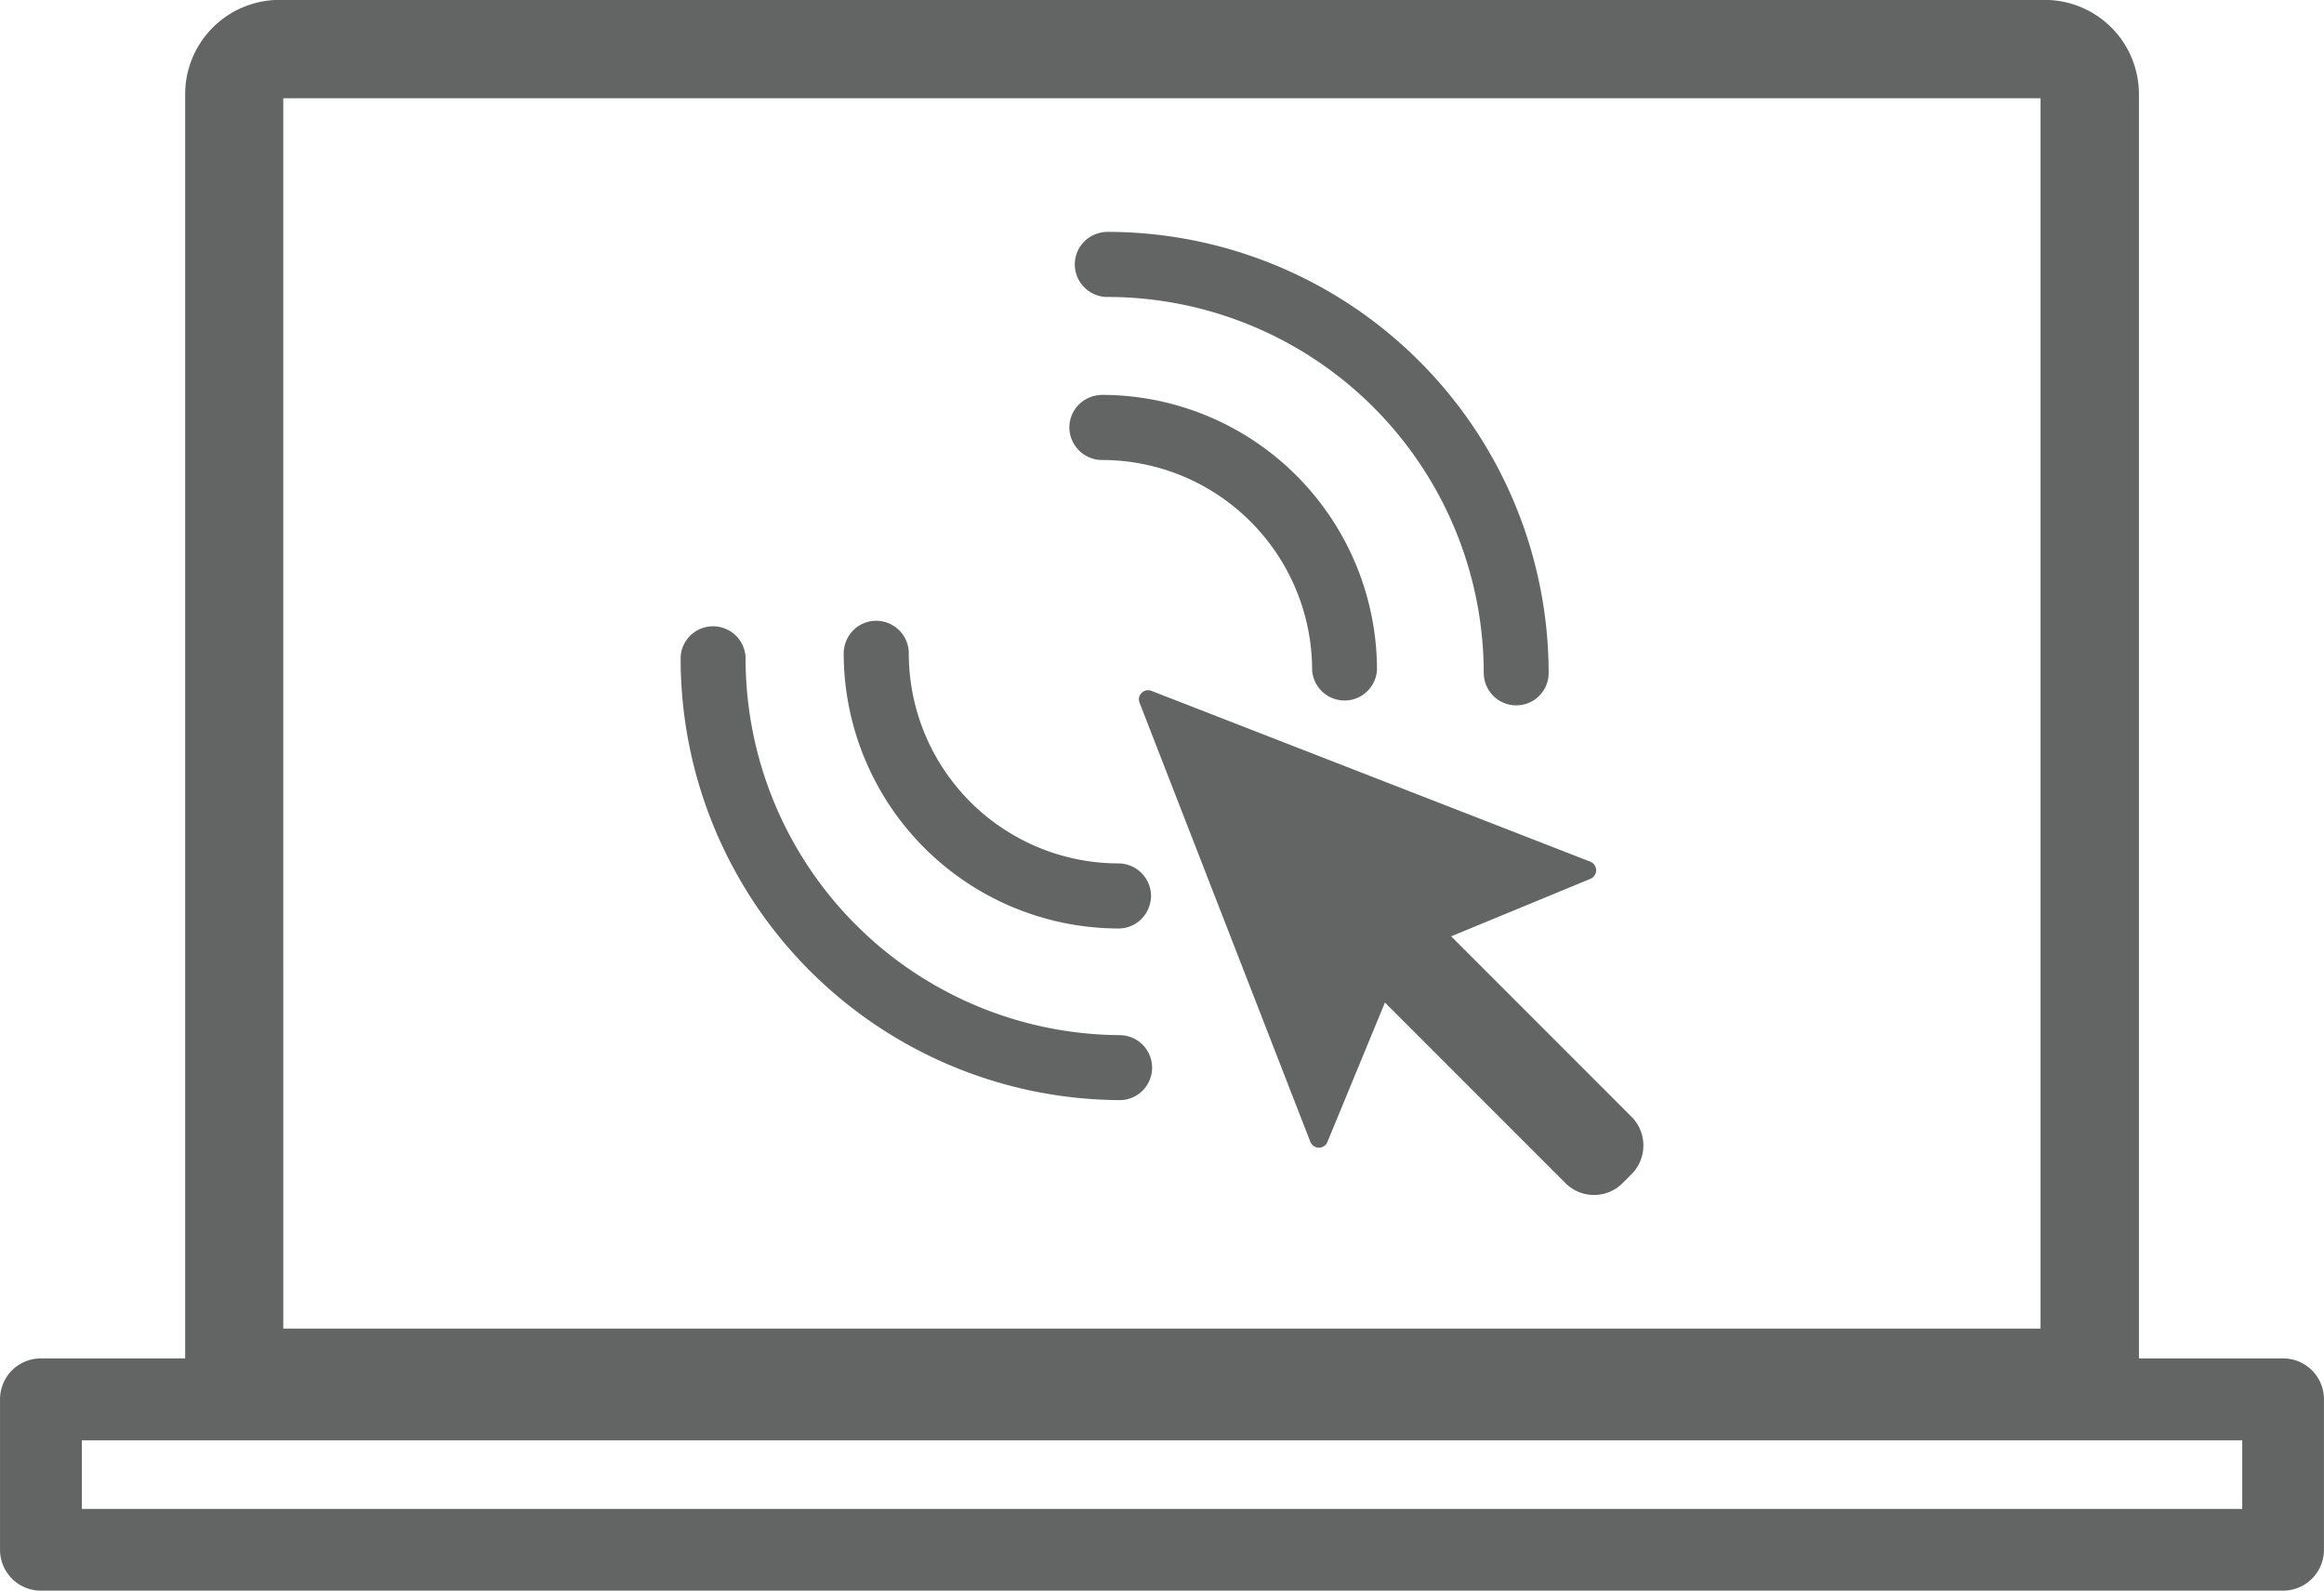
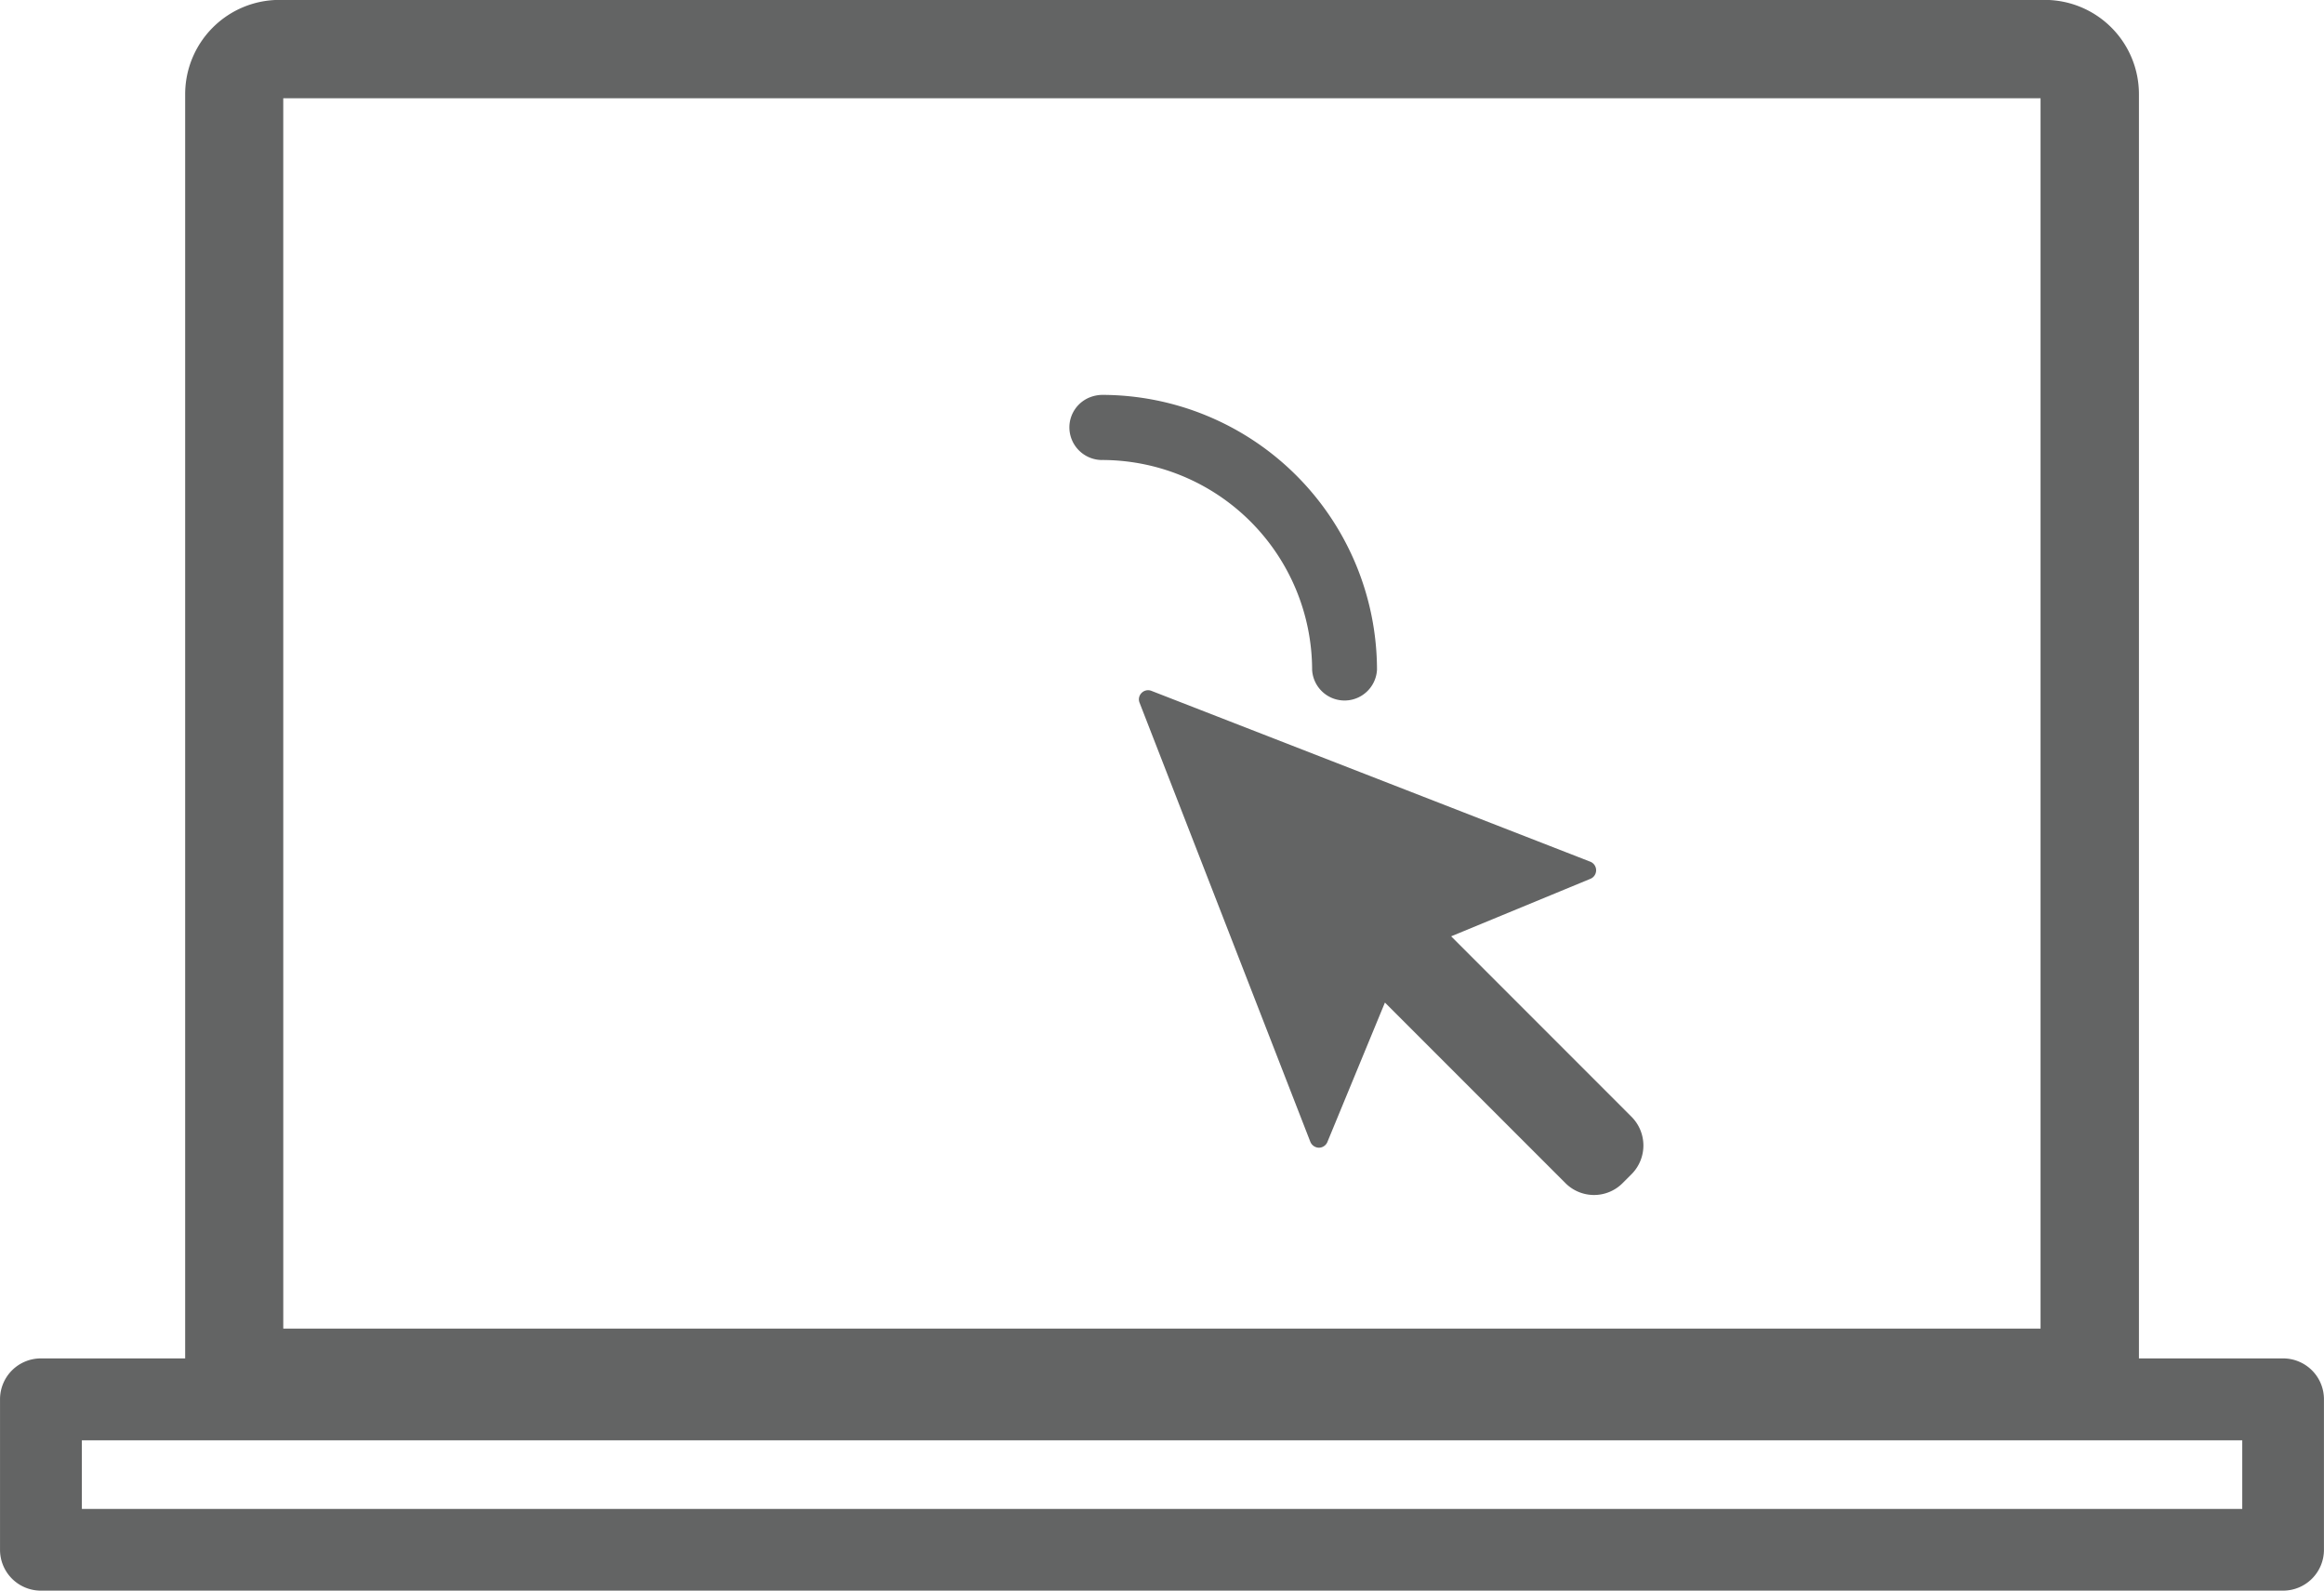
<svg xmlns="http://www.w3.org/2000/svg" width="96.717" height="66.179" viewBox="0 0 96.717 66.179">
  <g id="Homework" transform="translate(-563.185 -283.445)">
    <g id="Group_1" data-name="Group 1">
      <path id="Path_16" data-name="Path 16" d="M656.5,346.223H566.592v-2.854H656.5Zm-81.527-58.689h73.133v51.187H574.974ZM658.2,339.961H652.2v-52.6a3.92,3.92,0,0,0-3.914-3.92H574.811a3.925,3.925,0,0,0-3.92,3.92v52.6h-6.005a1.7,1.7,0,0,0-1.7,1.7v6.262a1.7,1.7,0,0,0,1.7,1.7H658.2a1.7,1.7,0,0,0,1.7-1.7v-6.262a1.7,1.7,0,0,0-1.7-1.7" fill="#636464" />
      <path id="Path_17" data-name="Path 17" d="M623.577,322.4l5.8-2.394a.384.384,0,0,0-.011-.711l-18.26-7.106a.378.378,0,0,0-.414.088.373.373,0,0,0-.081.407l7.106,18.266a.394.394,0,0,0,.355.245.385.385,0,0,0,.355-.239l2.394-5.8,7.508,7.508a1.68,1.68,0,0,0,2.388,0l.367-.367a1.691,1.691,0,0,0,0-2.388Z" fill="#636464" />
      <path id="Path_18" data-name="Path 18" d="M609.048,302.583a8.748,8.748,0,0,1,8.743,8.731,1.352,1.352,0,0,0,2.7-.006,11.455,11.455,0,0,0-11.446-11.434,1.461,1.461,0,0,0-.5.1,1.347,1.347,0,0,0-.856,1.258,1.362,1.362,0,0,0,1.357,1.352" fill="#636464" />
-       <path id="Path_19" data-name="Path 19" d="M609.271,295.8a15.669,15.669,0,0,1,15.663,15.639,1.352,1.352,0,0,0,1.351,1.352,1.424,1.424,0,0,0,.5-.094,1.353,1.353,0,0,0,.85-1.264,18.374,18.374,0,0,0-18.365-18.341,1.332,1.332,0,0,0-.5.1,1.347,1.347,0,0,0-.856,1.258,1.361,1.361,0,0,0,1.357,1.351" fill="#636464" />
-       <path id="Path_20" data-name="Path 20" d="M609.73,322.075a1.346,1.346,0,0,0,1.258-.856,1.4,1.4,0,0,0,.1-.495,1.361,1.361,0,0,0-1.351-1.357,8.739,8.739,0,0,1-8.731-8.737,1.357,1.357,0,0,0-1.351-1.357,1.341,1.341,0,0,0-1.258.85,1.371,1.371,0,0,0-.1.5,11.455,11.455,0,0,0,11.433,11.451" fill="#636464" />
-       <path id="Path_21" data-name="Path 21" d="M609.853,326.512a15.672,15.672,0,0,1-15.639-15.662,1.354,1.354,0,0,0-2.61-.5,1.319,1.319,0,0,0-.093.5,18.365,18.365,0,0,0,18.342,18.365,1.352,1.352,0,0,0,0-2.7" fill="#636464" />
    </g>
  </g>
</svg>